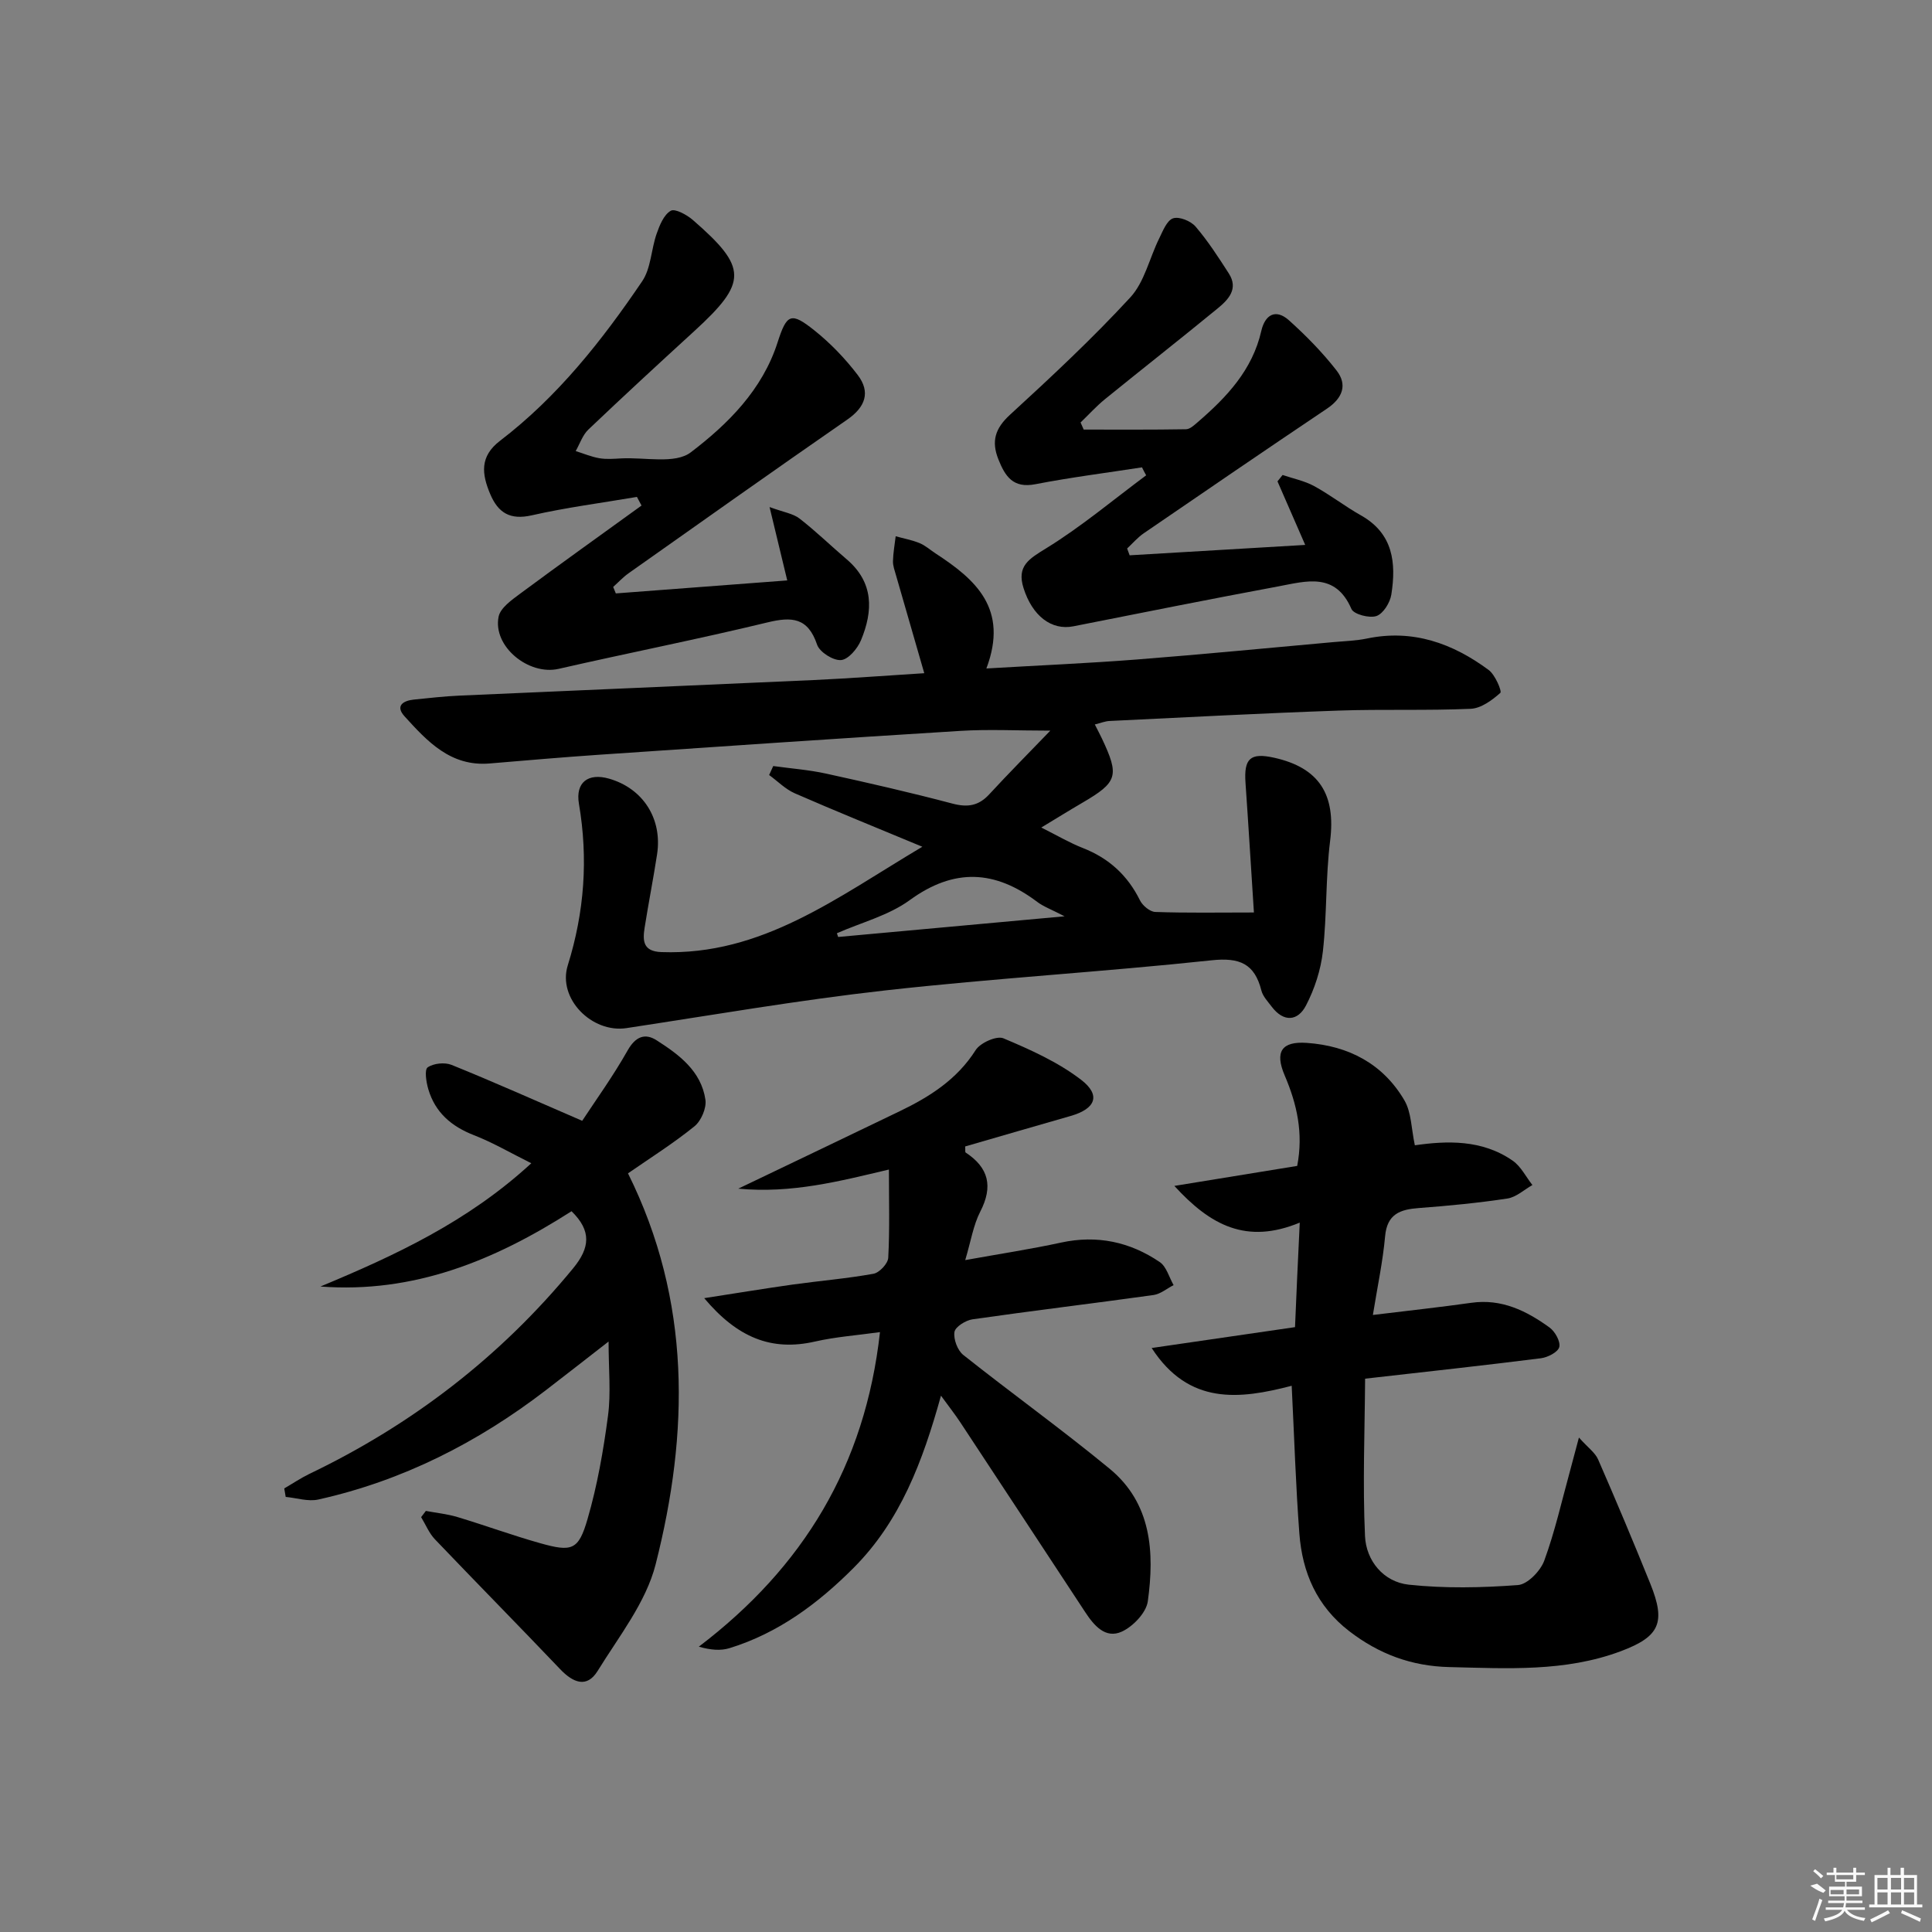
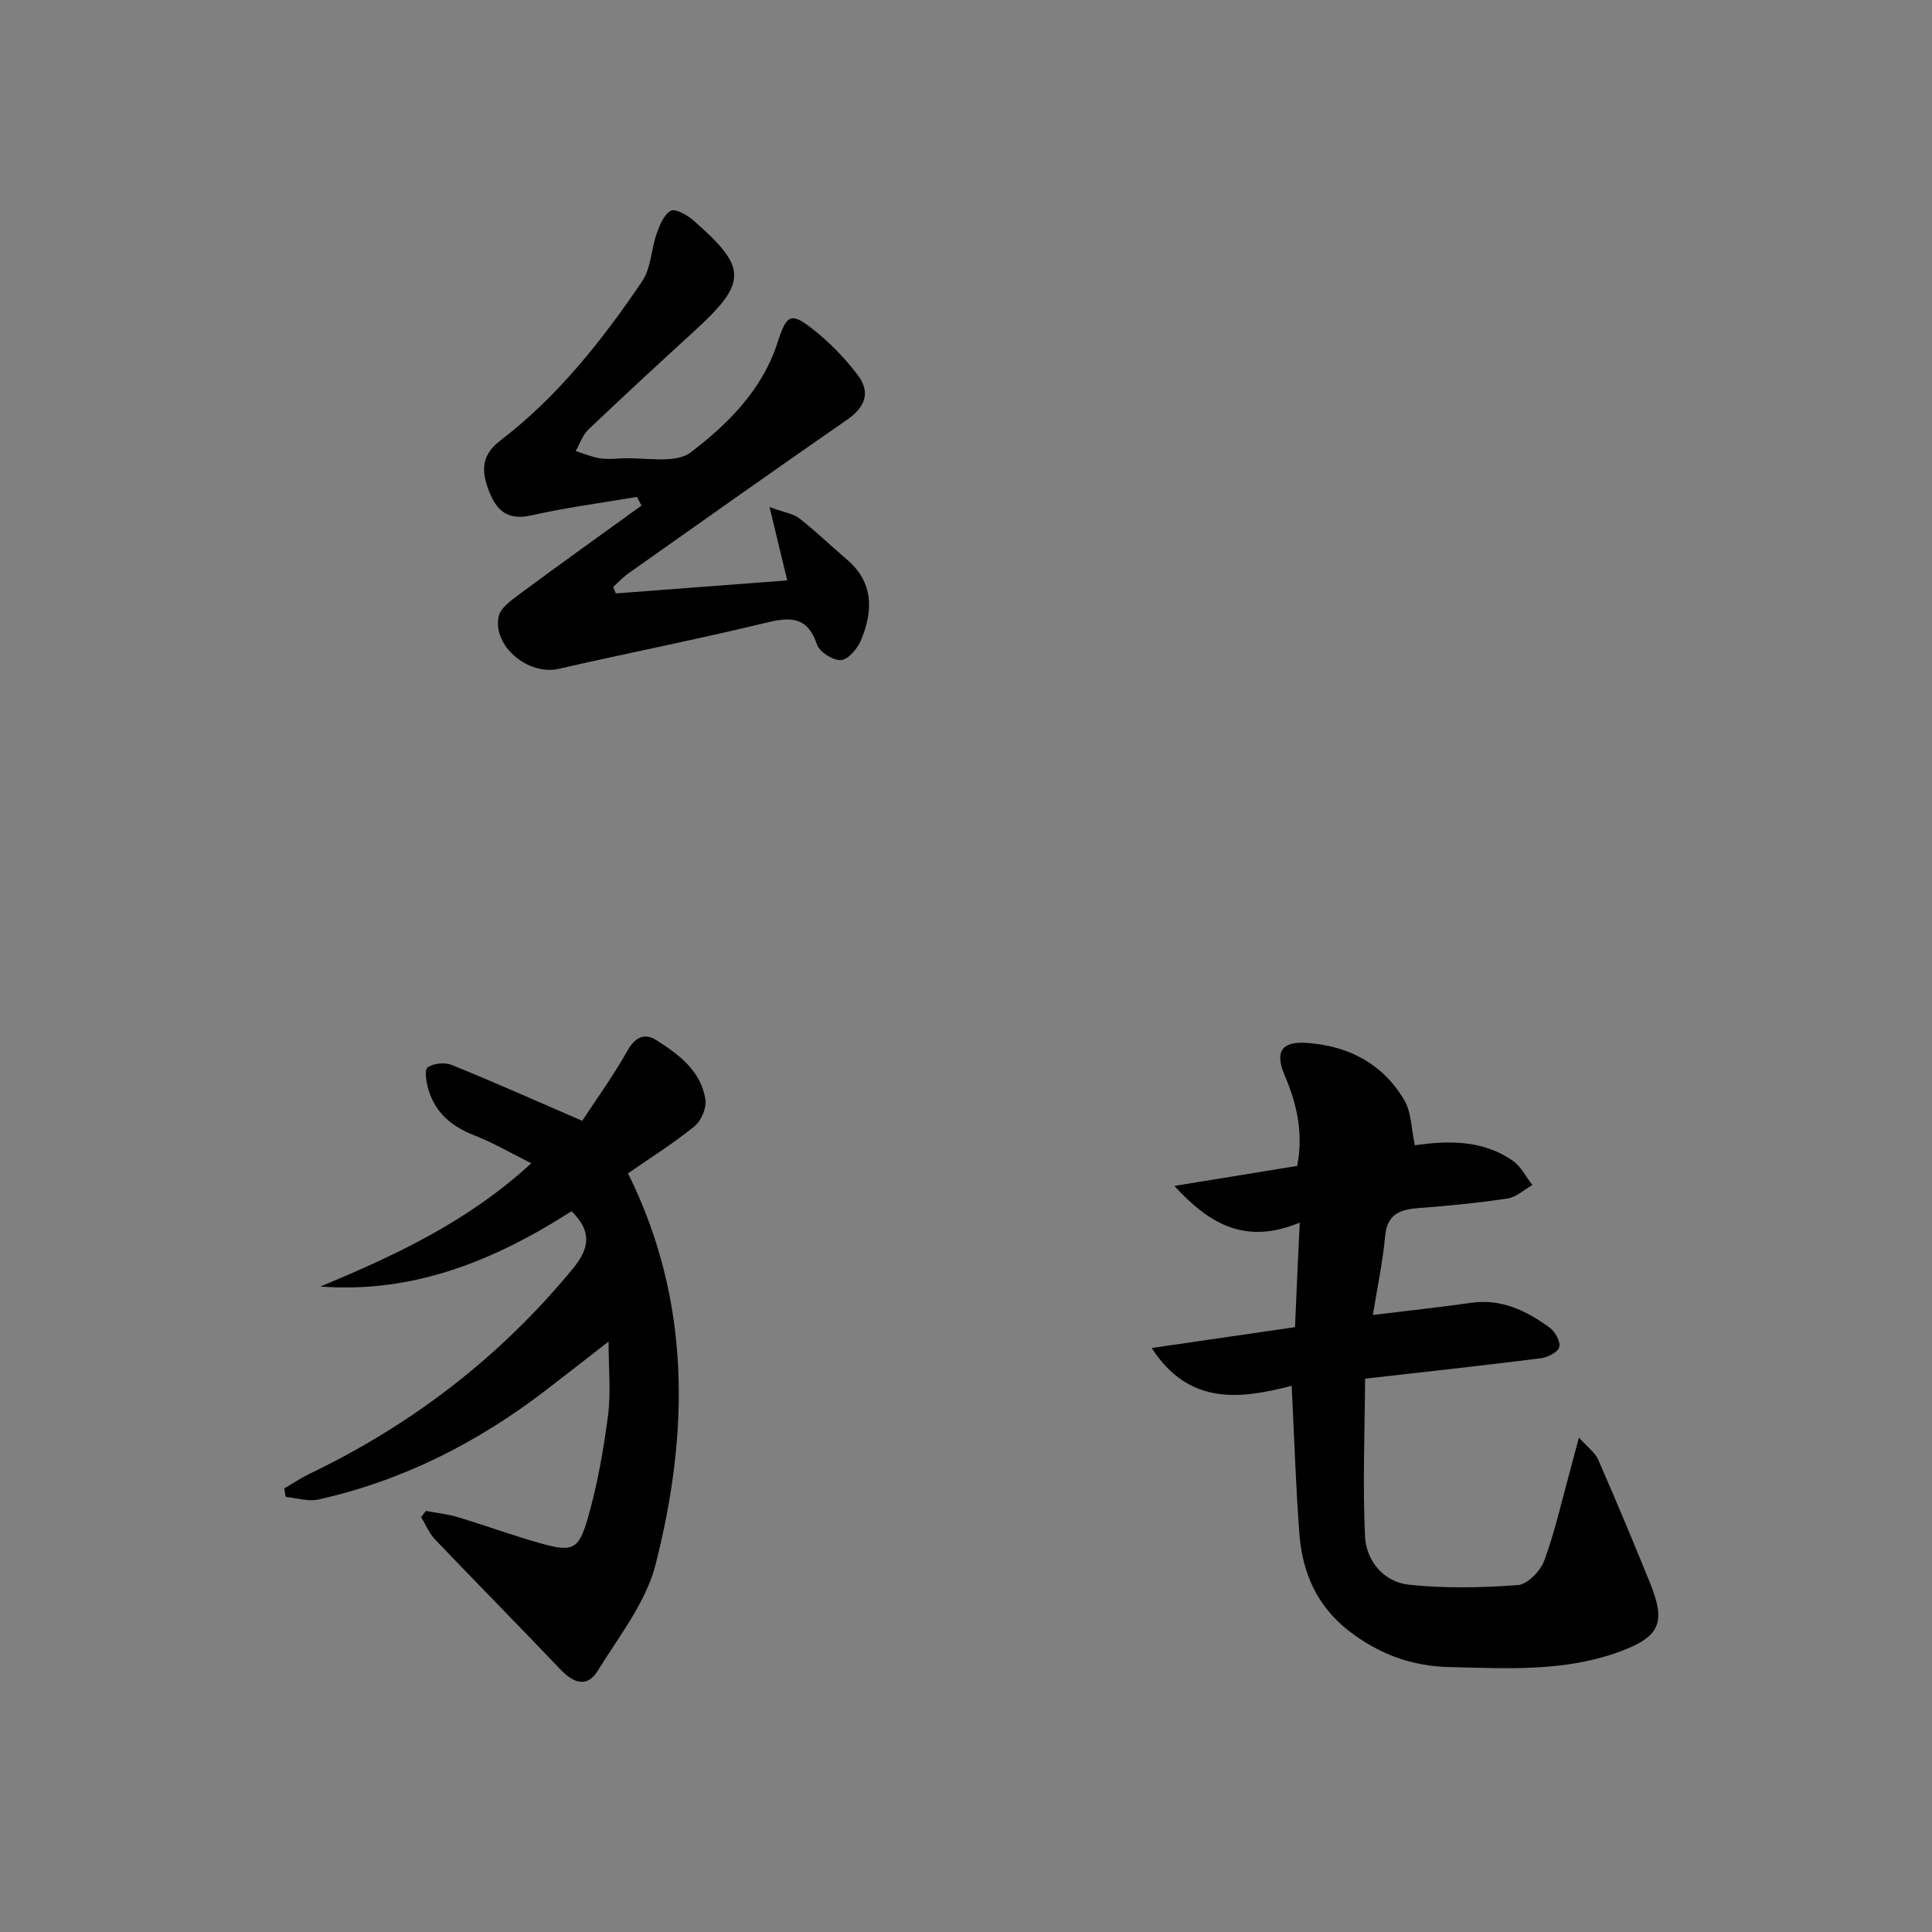
<svg xmlns="http://www.w3.org/2000/svg" enable-background="new 0 0 400 400" viewBox="0 0 400 400">
  <rect x="0" y="0" width="400" height="400" fill="#808080" stroke="none" />
-   <path d="m190.96 175.31c-9.63-4.01-18.07-7.42-26.4-11.06-1.95-.85-3.55-2.51-5.32-3.79.28-.62.57-1.24.85-1.86 3.66.51 7.37.78 10.96 1.57 8.76 1.92 17.5 3.92 26.16 6.21 3.12.82 5.4.47 7.6-1.92 4.01-4.35 8.18-8.55 12.65-13.19-6.9 0-12.76-.31-18.59.05-24.89 1.53-49.77 3.24-74.66 4.93-7.63.52-15.24 1.18-22.86 1.82-8.04.67-12.87-4.56-17.59-9.76-1.97-2.17-.31-3.24 1.93-3.47 3.14-.32 6.28-.68 9.43-.82 24.43-1.09 48.86-2.11 73.29-3.22 7.6-.35 15.19-.94 22.95-1.42-2.02-7-3.94-13.63-5.85-20.27-.27-.96-.65-1.94-.63-2.91.04-1.73.36-3.45.56-5.17 1.66.46 3.38.77 4.96 1.42 1.21.5 2.23 1.44 3.34 2.16 8.23 5.37 15.15 11.41 10.48 23.79 11.08-.65 21.14-1.08 31.17-1.86 13.58-1.06 27.13-2.38 40.69-3.6 2.31-.21 4.67-.27 6.93-.74 9.5-1.98 17.74.99 25.2 6.51 1.35 1 2.78 4.41 2.42 4.74-1.71 1.53-4 3.21-6.15 3.3-9.12.4-18.26.05-27.38.37-15.79.55-31.58 1.39-47.36 2.15-.93.04-1.85.42-3.07.72.6 1.19 1.05 2.03 1.46 2.89 3.66 7.76 3.26 9.05-4 13.3-2.69 1.57-5.33 3.21-8.54 5.15 3.32 1.66 5.88 3.18 8.62 4.25 5.38 2.11 9.25 5.65 11.81 10.83.54 1.09 2.06 2.36 3.16 2.4 6.46.23 12.93.11 20.43.11-.61-9.39-1.13-18.1-1.74-26.82-.36-5.07.99-6.31 5.89-5.23 9.4 2.08 12.82 7.64 11.63 17.2-.95 7.57-.65 15.3-1.5 22.89-.43 3.84-1.71 7.77-3.49 11.2-1.69 3.27-4.62 3.54-7.1.27-.8-1.06-1.83-2.13-2.14-3.34-1.41-5.6-4.53-6.89-10.33-6.27-22.46 2.4-45.05 3.72-67.5 6.23-17.95 2.01-35.77 5.1-53.63 7.81-7.13 1.08-14.3-6.09-12.15-12.99 3.45-11.05 4.25-22.09 2.31-33.47-.75-4.43 1.92-6.42 6.23-5.19 7.04 2.01 11.08 8.3 9.95 15.67-.78 5.08-1.78 10.12-2.58 15.2-.42 2.69-.35 4.91 3.49 5.04 20.81.74 36.32-11.3 54.01-21.81zm29.45 14.4c-2.78-1.44-4.37-2.01-5.66-2.98-8.74-6.6-17.2-7.07-26.41-.36-4.37 3.18-10.01 4.62-15.07 6.85.09.26.17.52.26.77 15.17-1.38 30.33-2.77 46.88-4.28z" />
  <path d="m269.1 253.13c-11.01 4.55-18.47.6-25.96-7.6 9.11-1.48 17.28-2.82 25.43-4.14 1.31-6.79-.05-12.79-2.58-18.71-2.11-4.93-.65-7.13 4.58-6.76 8.63.6 15.77 4.33 20.2 11.9 1.46 2.5 1.42 5.88 2.16 9.3 6.56-.94 13.88-1.25 20.26 3.19 1.71 1.19 2.74 3.34 4.08 5.04-1.72.97-3.35 2.51-5.17 2.79-6.07.92-12.2 1.51-18.33 1.97-3.88.29-6.59 1.22-7 5.86-.47 5.22-1.58 10.38-2.53 16.28 7.31-.89 13.86-1.6 20.38-2.52 6.27-.89 11.42 1.66 16.2 5.12 1.14.83 2.29 2.89 2.01 4.04-.26 1.05-2.38 2.14-3.79 2.32-11.69 1.48-23.41 2.75-36.41 4.23-.07 10.81-.52 21.72-.02 32.59.23 5.1 3.82 9.49 9.05 10.06 7.47.8 15.11.64 22.62.08 1.98-.15 4.65-2.91 5.44-5.05 2.22-6.05 3.63-12.4 5.35-18.63.51-1.86 1-3.73 1.83-6.86 1.86 2.08 3.36 3.12 3.98 4.55 3.72 8.52 7.32 17.09 10.8 25.71 3.24 8.04 1.98 10.94-6.12 13.98-11.52 4.31-23.53 3.56-35.52 3.28-7.81-.19-14.53-2.69-20.69-7.43-6.71-5.17-9.72-12.13-10.33-20.2-.75-9.92-1.05-19.87-1.59-30.61-10.8 2.81-21.28 4.07-28.99-7.82 9.91-1.44 19.42-2.83 29.68-4.32.27-6.75.59-13.45.98-21.64z" />
-   <path d="m194.82 288.96c-3.79 13.64-8.42 25.95-18.09 35.65-7.37 7.39-15.58 13.5-25.68 16.62-1.82.56-3.85.41-6.37-.3 21.64-16.46 34.44-37.48 37.51-65.13-4.8.67-9.19.98-13.44 1.95-9.06 2.07-16.11-.84-22.95-8.98 6.79-1.05 12.52-2 18.27-2.81 5.59-.78 11.23-1.24 16.77-2.24 1.23-.22 2.99-2.1 3.06-3.3.32-5.91.14-11.85.14-18.28-10.28 2.43-20.08 4.99-31.19 3.96 11.78-5.65 22.63-10.82 33.46-16.05 6.2-2.99 11.84-6.57 15.69-12.64.96-1.51 4.35-3.02 5.74-2.44 5.59 2.35 11.3 4.92 16.07 8.57 4.19 3.21 3.02 6.03-2.15 7.51-7.31 2.09-14.6 4.22-21.83 6.31.05.67-.05 1.16.1 1.26 4.79 3.15 5.7 7.03 3.03 12.22-1.45 2.82-1.95 6.14-3.12 10.05 7.26-1.31 13.6-2.27 19.85-3.63 7.46-1.61 14.26-.15 20.43 4.04 1.39.95 1.93 3.15 2.86 4.77-1.38.7-2.7 1.84-4.15 2.05-12.49 1.74-25 3.24-37.48 5.03-1.41.2-3.57 1.55-3.74 2.62-.23 1.49.63 3.8 1.82 4.75 10.02 7.96 20.43 15.43 30.3 23.56 8.7 7.16 9.32 17.3 7.91 27.46-.33 2.36-3.05 5.2-5.38 6.27-3.42 1.56-5.79-1.31-7.61-4.08-8.59-13.05-17.16-26.12-25.77-39.16-1.14-1.74-2.45-3.39-4.06-5.61z" />
  <path d="m118.33 250.77c-15.97 10.23-32.69 17.05-51.99 15.59 15.44-6.43 30.49-13.4 43.66-25.52-4.29-2.13-7.96-4.29-11.87-5.81-4.67-1.82-8.03-4.7-9.45-9.51-.44-1.48-.83-4.05-.14-4.53 1.22-.85 3.54-1.09 4.97-.51 8.58 3.47 17.03 7.25 27.03 11.57 2.74-4.18 6.38-9.21 9.41-14.58 1.63-2.88 3.6-3.62 5.99-2.09 4.65 2.97 9.24 6.37 10.11 12.31.25 1.73-.88 4.37-2.27 5.5-4.36 3.53-9.14 6.54-13.76 9.74 13.14 26.45 12.65 53.69 5.72 80.96-2 7.87-7.6 14.91-12 22.05-2.25 3.65-5.11 2.43-7.76-.35-8.59-9.02-17.34-17.89-25.94-26.9-1.21-1.27-1.91-3.04-2.85-4.58.33-.43.65-.86.98-1.29 2.17.41 4.41.63 6.51 1.26 5.72 1.72 11.34 3.78 17.08 5.4 6.67 1.88 8.01 1.5 9.89-5 2.02-6.95 3.28-14.17 4.23-21.36.63-4.73.12-9.6.12-15.37-4.71 3.66-8.8 6.86-12.91 10.02-14.14 10.87-29.72 18.8-47.19 22.69-2.1.47-4.49-.33-6.75-.54-.1-.59-.2-1.17-.3-1.76 1.73-1 3.4-2.13 5.19-3 21.31-10.22 39.58-24.27 54.62-42.57 3.48-4.24 3.86-7.73-.33-11.82z" />
  <path d="m127.5 122.86c11.67-.88 23.35-1.77 35.49-2.69-1.1-4.56-2.19-9.11-3.66-15.19 2.93 1.08 4.86 1.34 6.19 2.37 3.41 2.64 6.51 5.67 9.8 8.47 5.61 4.78 5.46 10.66 2.94 16.73-.72 1.74-2.63 4-4.14 4.11-1.62.13-4.43-1.65-4.95-3.19-1.9-5.62-5.21-5.84-10.3-4.6-14.34 3.47-28.83 6.32-43.22 9.61-6.19 1.41-13.66-4.63-12.42-10.8.37-1.83 2.72-3.47 4.48-4.78 8.31-6.16 16.73-12.17 25.11-18.23-.32-.6-.64-1.2-.95-1.79-7.26 1.24-14.59 2.18-21.76 3.81-4.53 1.03-6.99-.53-8.63-4.43-1.73-4.12-2.21-7.75 2.06-11.01 11.9-9.1 21.09-20.73 29.41-33.01 1.84-2.71 1.86-6.6 3-9.85.62-1.77 1.49-3.93 2.92-4.75.89-.51 3.32.82 4.56 1.89 11.38 9.88 11.37 12.9.34 23-7.37 6.74-14.71 13.51-21.94 20.39-1.21 1.15-1.78 2.96-2.64 4.47 1.63.51 3.23 1.19 4.9 1.48 1.46.25 2.99.12 4.49.04 4.91-.27 11.19 1.22 14.44-1.26 7.7-5.86 14.82-12.94 17.97-22.76 1.9-5.91 2.76-6.37 7.64-2.47 3.33 2.66 6.38 5.84 8.96 9.23 2.68 3.53 1.59 6.62-2.17 9.22-15.16 10.5-30.21 21.17-45.27 31.81-1.16.82-2.14 1.89-3.2 2.84.18.46.37.9.55 1.34z" />
-   <path d="m236.44 96.76c-7.36 1.14-14.76 2.07-22.07 3.49-4.63.9-6.26-1.62-7.67-5.16-1.48-3.73-.68-6.38 2.39-9.2 8.56-7.85 17.07-15.79 24.93-24.32 2.94-3.19 3.96-8.13 5.98-12.21.76-1.55 1.59-3.73 2.88-4.16 1.26-.42 3.67.56 4.65 1.71 2.57 3 4.74 6.37 6.88 9.7 2.06 3.2-.1 5.43-2.3 7.24-7.72 6.33-15.57 12.49-23.32 18.78-1.81 1.47-3.38 3.22-5.07 4.84.22.49.43.98.65 1.47 7.06 0 14.12.05 21.18-.07.83-.01 1.72-.86 2.45-1.49 5.99-5.16 11.3-10.78 13.14-18.87.77-3.35 2.97-4.66 5.73-2.19 3.53 3.17 6.91 6.62 9.83 10.36 2.34 2.99 1.26 5.76-1.97 7.93-12.69 8.52-25.32 17.16-37.93 25.8-1.27.87-2.3 2.09-3.44 3.15.17.47.34.94.52 1.41 11.95-.71 23.9-1.41 36.35-2.15-2-4.58-3.87-8.87-5.74-13.16.35-.44.71-.88 1.06-1.32 2.19.75 4.53 1.21 6.53 2.3 3.34 1.82 6.38 4.2 9.7 6.07 6.68 3.76 7.31 9.84 6.28 16.39-.26 1.67-1.68 3.96-3.08 4.44-1.46.5-4.7-.35-5.18-1.46-3.32-7.69-9.41-5.74-15.11-4.68-14.18 2.64-28.32 5.47-42.46 8.27-4.54.9-8.5-2.15-10.32-7.92-1.44-4.56 1.12-6.03 4.69-8.23 7.25-4.46 13.84-10.01 20.7-15.11-.31-.54-.59-1.09-.86-1.65z" />
  <g fill="#fafafa">
-     <path d="m374.8 390.4 1.4-.4c.7.5 1.3 1 1.8 1.4l-.5.5c-1.5-.6-2.1-1.1-2.7-1.5zm1 7.3-.6-.3c.5-1.4 1.1-2.8 1.5-4.3.2.1.4.2.6.3-.5 1.3-1 2.8-1.5 4.3zm-.4-10.3.4-.4c.4.3 1 .8 1.7 1.4l-.5.5c-.4-.5-1-1-1.6-1.5zm2.5.3h1.7v-1h.6v1h3.5v-1h.6v1h1.8v.5h-1.8v1.4h-2v1h3.2v2h-3.2v.9h3.3v.5h-3.4c0 .3-.1.6-.1.9h4v.5h-3.7c.7.9 1.9 1.5 3.8 1.7-.1.2-.2.4-.3.6-2.1-.4-3.5-1.1-4-2.1-.4 1-1.8 1.7-4 2.2-.1-.2-.2-.4-.3-.6 2.1-.4 3.4-1 3.8-1.8h-3.4v-.5h3.6c.1-.3.1-.6.2-.9h-3.3v-.5h3.4c0-.3 0-.6 0-.9h-3.2v-2h3.3v-1h-2.1v-1.4h-1.7v-.5zm1.1 3.5v1h2.7c0-.3 0-.4 0-.4 0-.1 0-.2 0-.2 0-.1 0-.2 0-.3h-2.7zm1.2-3v.9h3.5v-.9zm4.7 3h-2.6v.6.4h2.6z" />
-     <path d="m393.6 386.7h.6v1.5h2.7v6.1h1.1v.6h-11v-.6h1.1v-6.1h2.7v-1.5h.6v1.5h2.1v-1.5zm-2.7 8.8.4.6c-1.2.6-2.5 1.3-3.8 1.9-.1-.2-.2-.4-.3-.6 1.2-.6 2.5-1.2 3.7-1.9zm-2.2-6.7v2.4h2.1v-2.4zm0 3v2.5h2.1v-2.5zm2.8-3v2.4h2.1v-2.4zm0 3v2.5h2.1v-2.5zm6 6.1c-1.4-.7-2.7-1.3-3.9-1.8l.2-.6c1.5.6 2.7 1.2 3.9 1.7zm-1.2-9.1h-2.1v2.4h2.1zm-2.1 3v2.5h2.1v-2.5z" />
-   </g>
+     </g>
</svg>